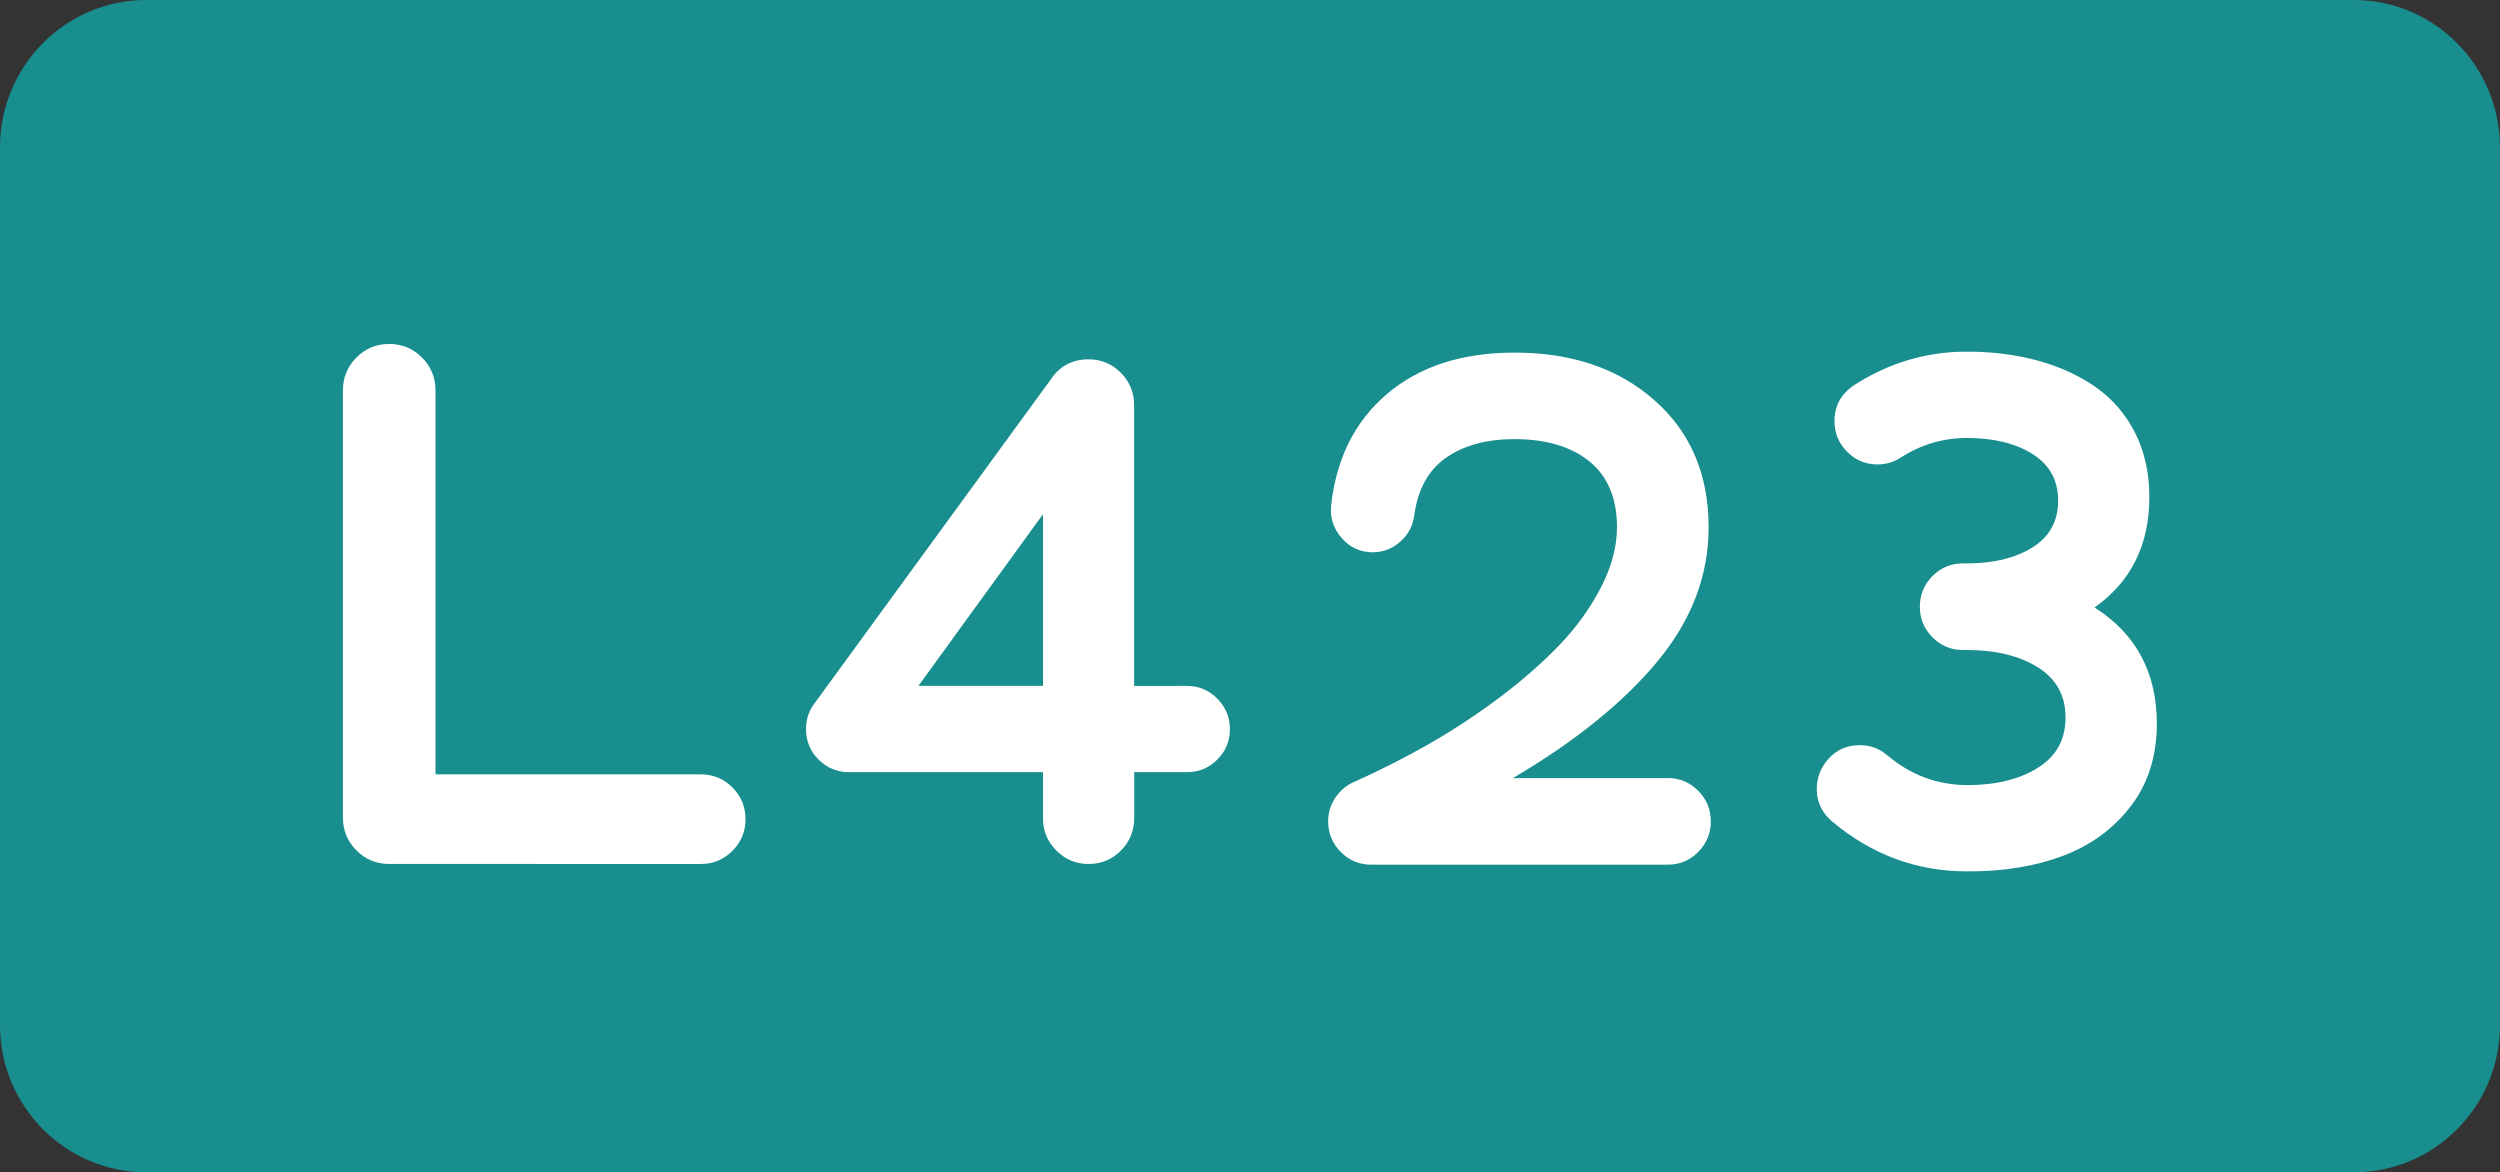
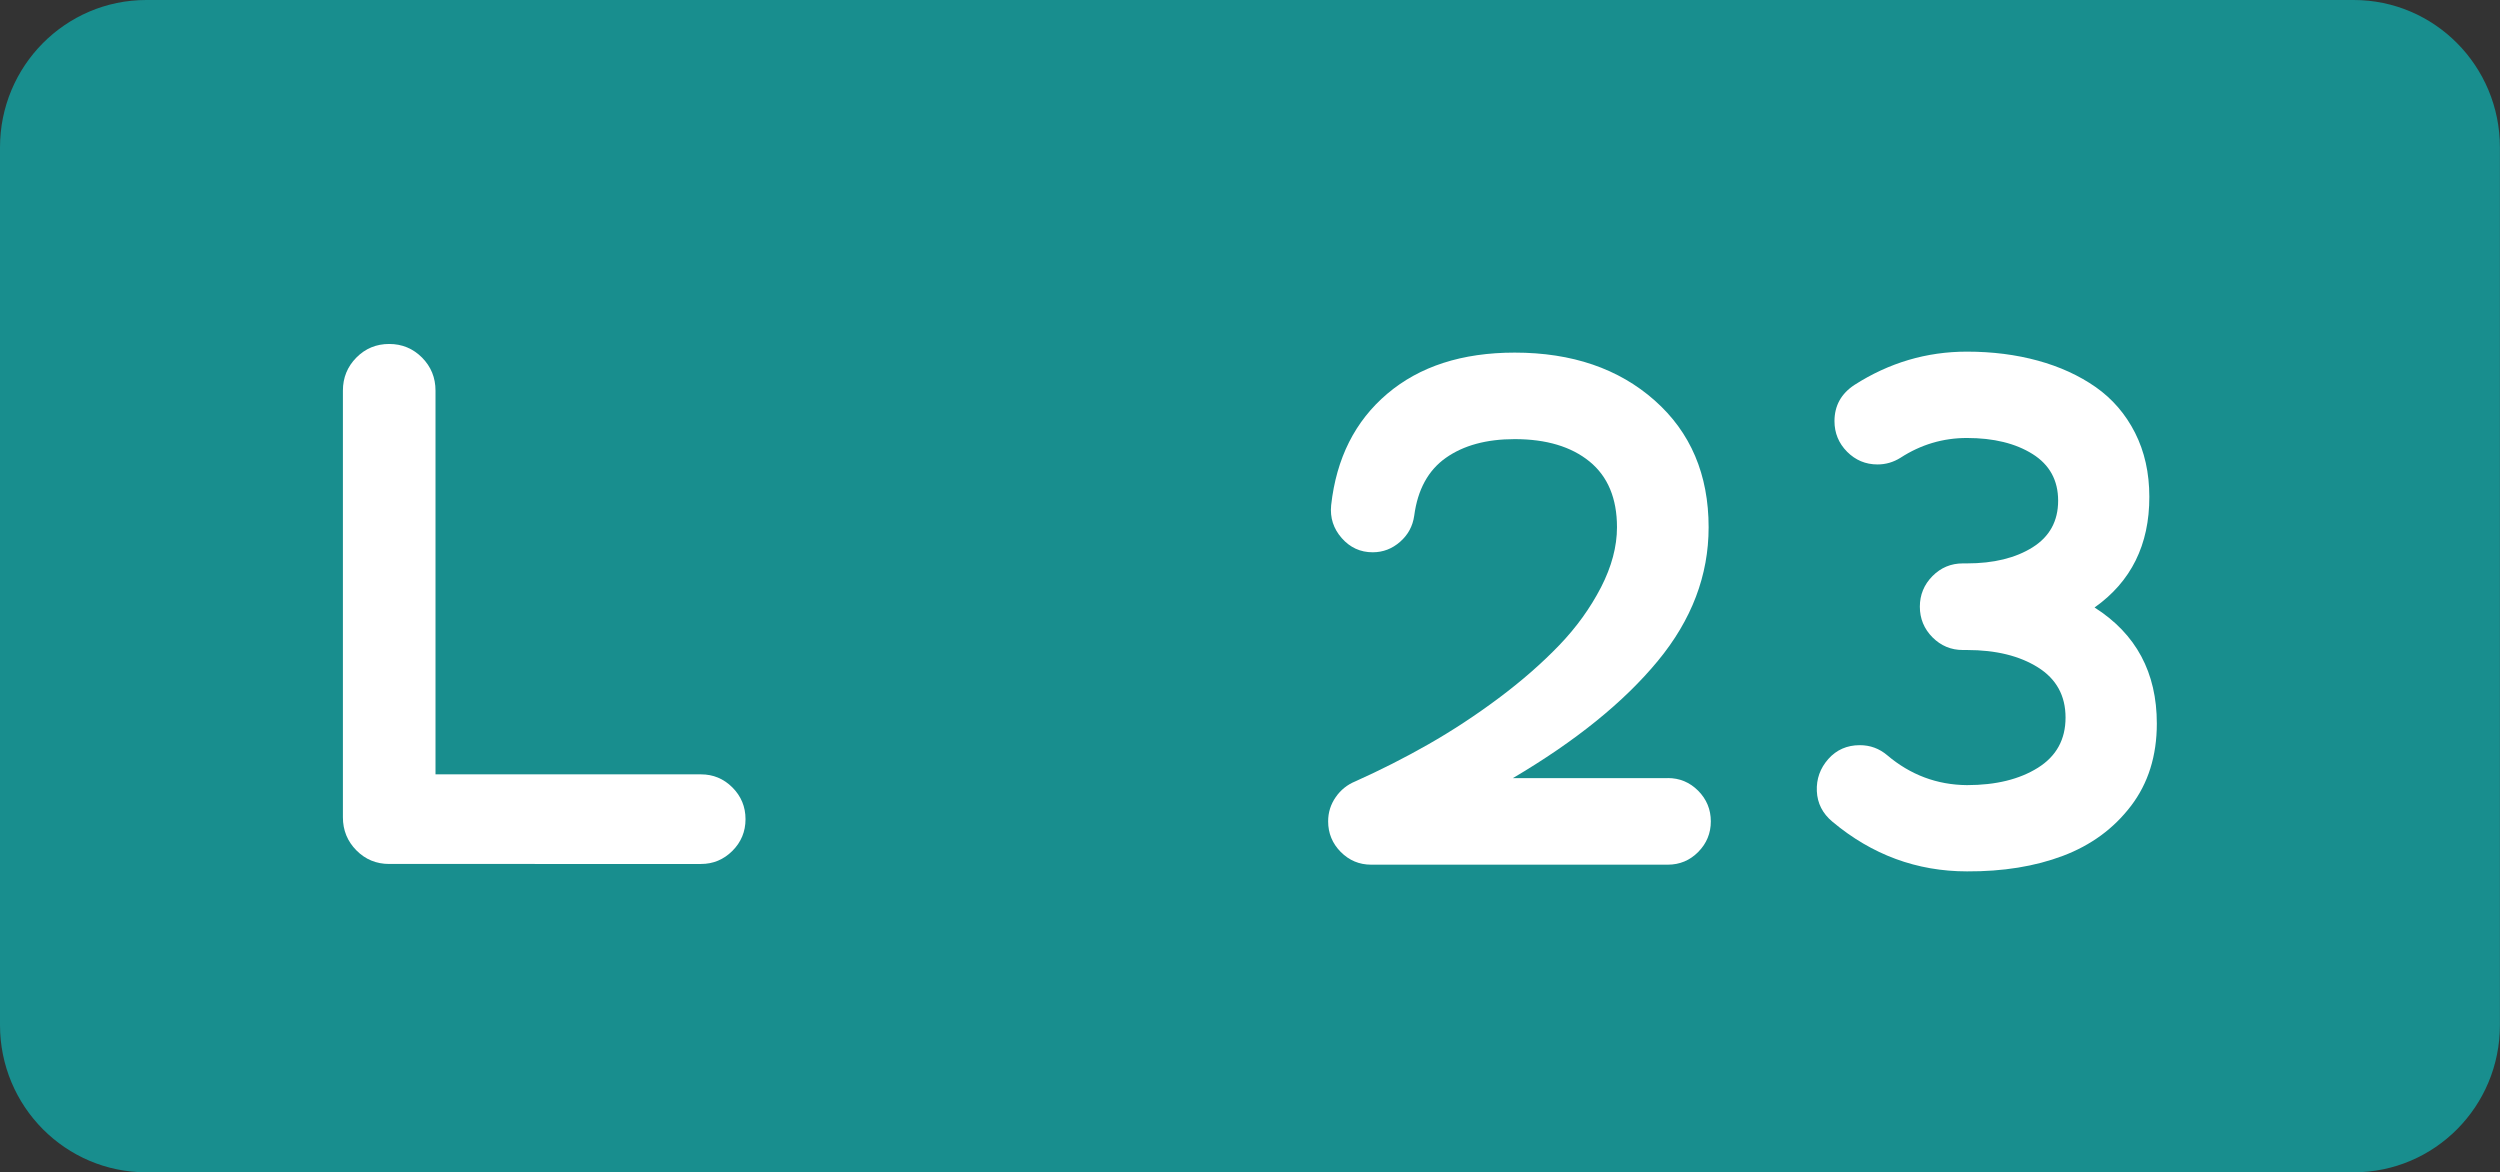
<svg xmlns="http://www.w3.org/2000/svg" version="1.1" id="svg1" x="0px" y="0px" viewBox="0 0 2834.6 1329.2" style="enable-background:new 0 0 2834.6 1329.2;" xml:space="preserve">
  <rect x="0" y="0" width="2834.6" height="1329.2" fill="#333333" stroke="none" />
  <style type="text/css">
	.st0{fill:#188E8E;}
	.st1{enable-background:new    ;}
	.st2{fill:#FFFFFF;}
</style>
  <path class="st0" d="M2668.7,1329.2H165.9C74.3,1329.2,0,1254.5,0,1162.2V167.1C0,74.8,74.3,0,165.9,0h2502.7  c91.7,0,165.9,74.8,165.9,167.1v995.1C2834.6,1254.5,2760.4,1329.2,2668.7,1329.2" />
  <g class="st1">
    <path class="st2" d="M794.9,878c13.7,0,25.6,4.9,35.5,14.8c9.9,9.9,14.9,21.9,14.9,36c0,14.1-5,26.1-14.9,36   c-10,9.9-21.8,14.8-35.5,14.8H441.3c-14.6,0-27-5.1-37.2-15.4c-10.2-10.3-15.3-22.8-15.3-37.5V442.9c0-14.7,5.1-27.2,15.3-37.5   c10.2-10.3,22.6-15.4,37.2-15.4c14.6,0,27,5.2,37.2,15.4c10.2,10.3,15.3,22.8,15.3,37.5V878H794.9z" />
-     <path class="st2" d="M1345.7,777.7c13.5,0,24.9,4.8,34.5,14.4c9.5,9.6,14.3,21.2,14.3,34.7c0,13.5-4.8,25-14.3,34.5   c-9.5,9.5-21,14.2-34.5,14.2H1286v52.1c0,14.4-5,26.7-15.1,36.8c-10.1,10.2-22.3,15.2-36.6,15.2c-14.3,0-26.5-5.1-36.6-15.2   c-10.1-10.2-15.1-22.4-15.1-36.8v-52.1H962.7c-13.5,0-25-4.7-34.5-14.2c-9.5-9.5-14.3-21-14.3-34.5c0-11.6,3.5-21.7,10.5-30.5   l266.1-364.8c10.4-16.1,24.9-24.1,43.7-24.1c14.3,0,26.5,5.1,36.6,15.2c10.1,10.2,15.1,22.4,15.1,36.8v318.3H1345.7z M1041.3,777.7   h141.3V583L1041.3,777.7z" />
    <path class="st2" d="M1891,882.2c13.5,0,24.9,4.8,34.5,14.4c9.5,9.6,14.3,21.2,14.3,34.7s-4.8,25.1-14.3,34.7   c-9.5,9.6-21,14.4-34.5,14.4h-336.3c-13.5,0-24.9-4.8-34.5-14.4c-9.5-9.6-14.3-21.2-14.3-34.7c0-10.2,2.9-19.3,8.6-27.5   c5.7-8.2,13.1-14.1,22.1-17.8c28.3-12.7,56-26.7,83-42.1c27-15.4,53.7-32.9,79.9-52.5c26.2-19.6,49-39.6,68.5-59.9   c19.5-20.3,35.2-42.2,47.3-65.6c12-23.4,18.1-46.1,18.1-68.1c0-32.7-10.4-57.6-31.1-74.5c-20.7-16.9-49.1-25.4-84.9-25.4   c-32,0-58,7.1-78,21.2c-20,14.1-32,36-35.9,65.6c-1.7,11.9-7,21.7-16,29.6c-9,7.9-19.3,11.9-31.1,11.9c-14,0-25.7-5.4-35.1-16.1   c-9.4-10.7-13.4-23.1-12-37.2c5.9-53.3,27.1-95.5,63.7-126.5c36.6-31,84.7-46.6,144.4-46.6c65,0,117.9,18.1,158.7,54.2   c40.8,36.1,61.2,84.1,61.2,143.9c0,54.5-19.2,105-57.6,151.5c-38.4,46.6-93.2,90.9-164.4,132.9H1891z" />
    <path class="st2" d="M2374.9,688.8c47.1,29.9,70.6,73.8,70.6,131.6c0,36.7-9.8,67.9-29.4,93.5c-19.6,25.7-45.3,44.5-77.1,56.5   c-31.8,12-68,17.8-108.7,17.6c-56.9,0-107.8-18.8-152.6-56.3c-11.2-9.3-17.1-20.9-17.7-34.7c-0.6-13.8,3.8-26,13-36.4   c9.2-10.4,21.2-15.7,35.7-15.7c11.8,0,22.1,3.8,31.1,11.4c26.3,22.3,56.5,33.6,90.4,33.9c32.8,0,59.6-6.6,80.5-19.7   c20.9-13.1,31.3-32.1,31.3-56.9c0-24.8-10.4-43.8-31.3-56.9c-20.9-13.1-47.7-19.7-80.5-19.7h-4.6c-13.5,0-24.9-4.8-34.5-14.4   c-9.5-9.6-14.3-21.2-14.3-34.7c0-13.5,4.8-25.1,14.3-34.7c9.5-9.6,21-14.4,34.5-14.4h4.6c30.3,0,55.1-6.1,74.4-18.2   c19.3-12.1,29-29.8,29-52.9c0-23.1-9.7-40.8-29-52.9c-19.3-12.1-44.1-18.2-74.4-18.2c-27.2,0-52.3,7.5-75.3,22.4   c-8.1,5.1-16.8,7.6-26.1,7.6c-13.5,0-24.9-4.8-34.5-14.4c-9.5-9.6-14.3-21.2-14.3-34.7c0-17.5,7.6-31.2,22.7-41.1   c39.2-25.1,81.7-37.7,127.4-37.7c28.9,0,55.7,3.4,80.5,10.2c24.8,6.8,46.7,16.8,65.6,30c18.9,13.3,33.8,30.5,44.6,51.8   c10.8,21.3,16.2,45.5,16.2,72.6C2437.1,617.7,2416.3,659.5,2374.9,688.8z" />
  </g>
</svg>